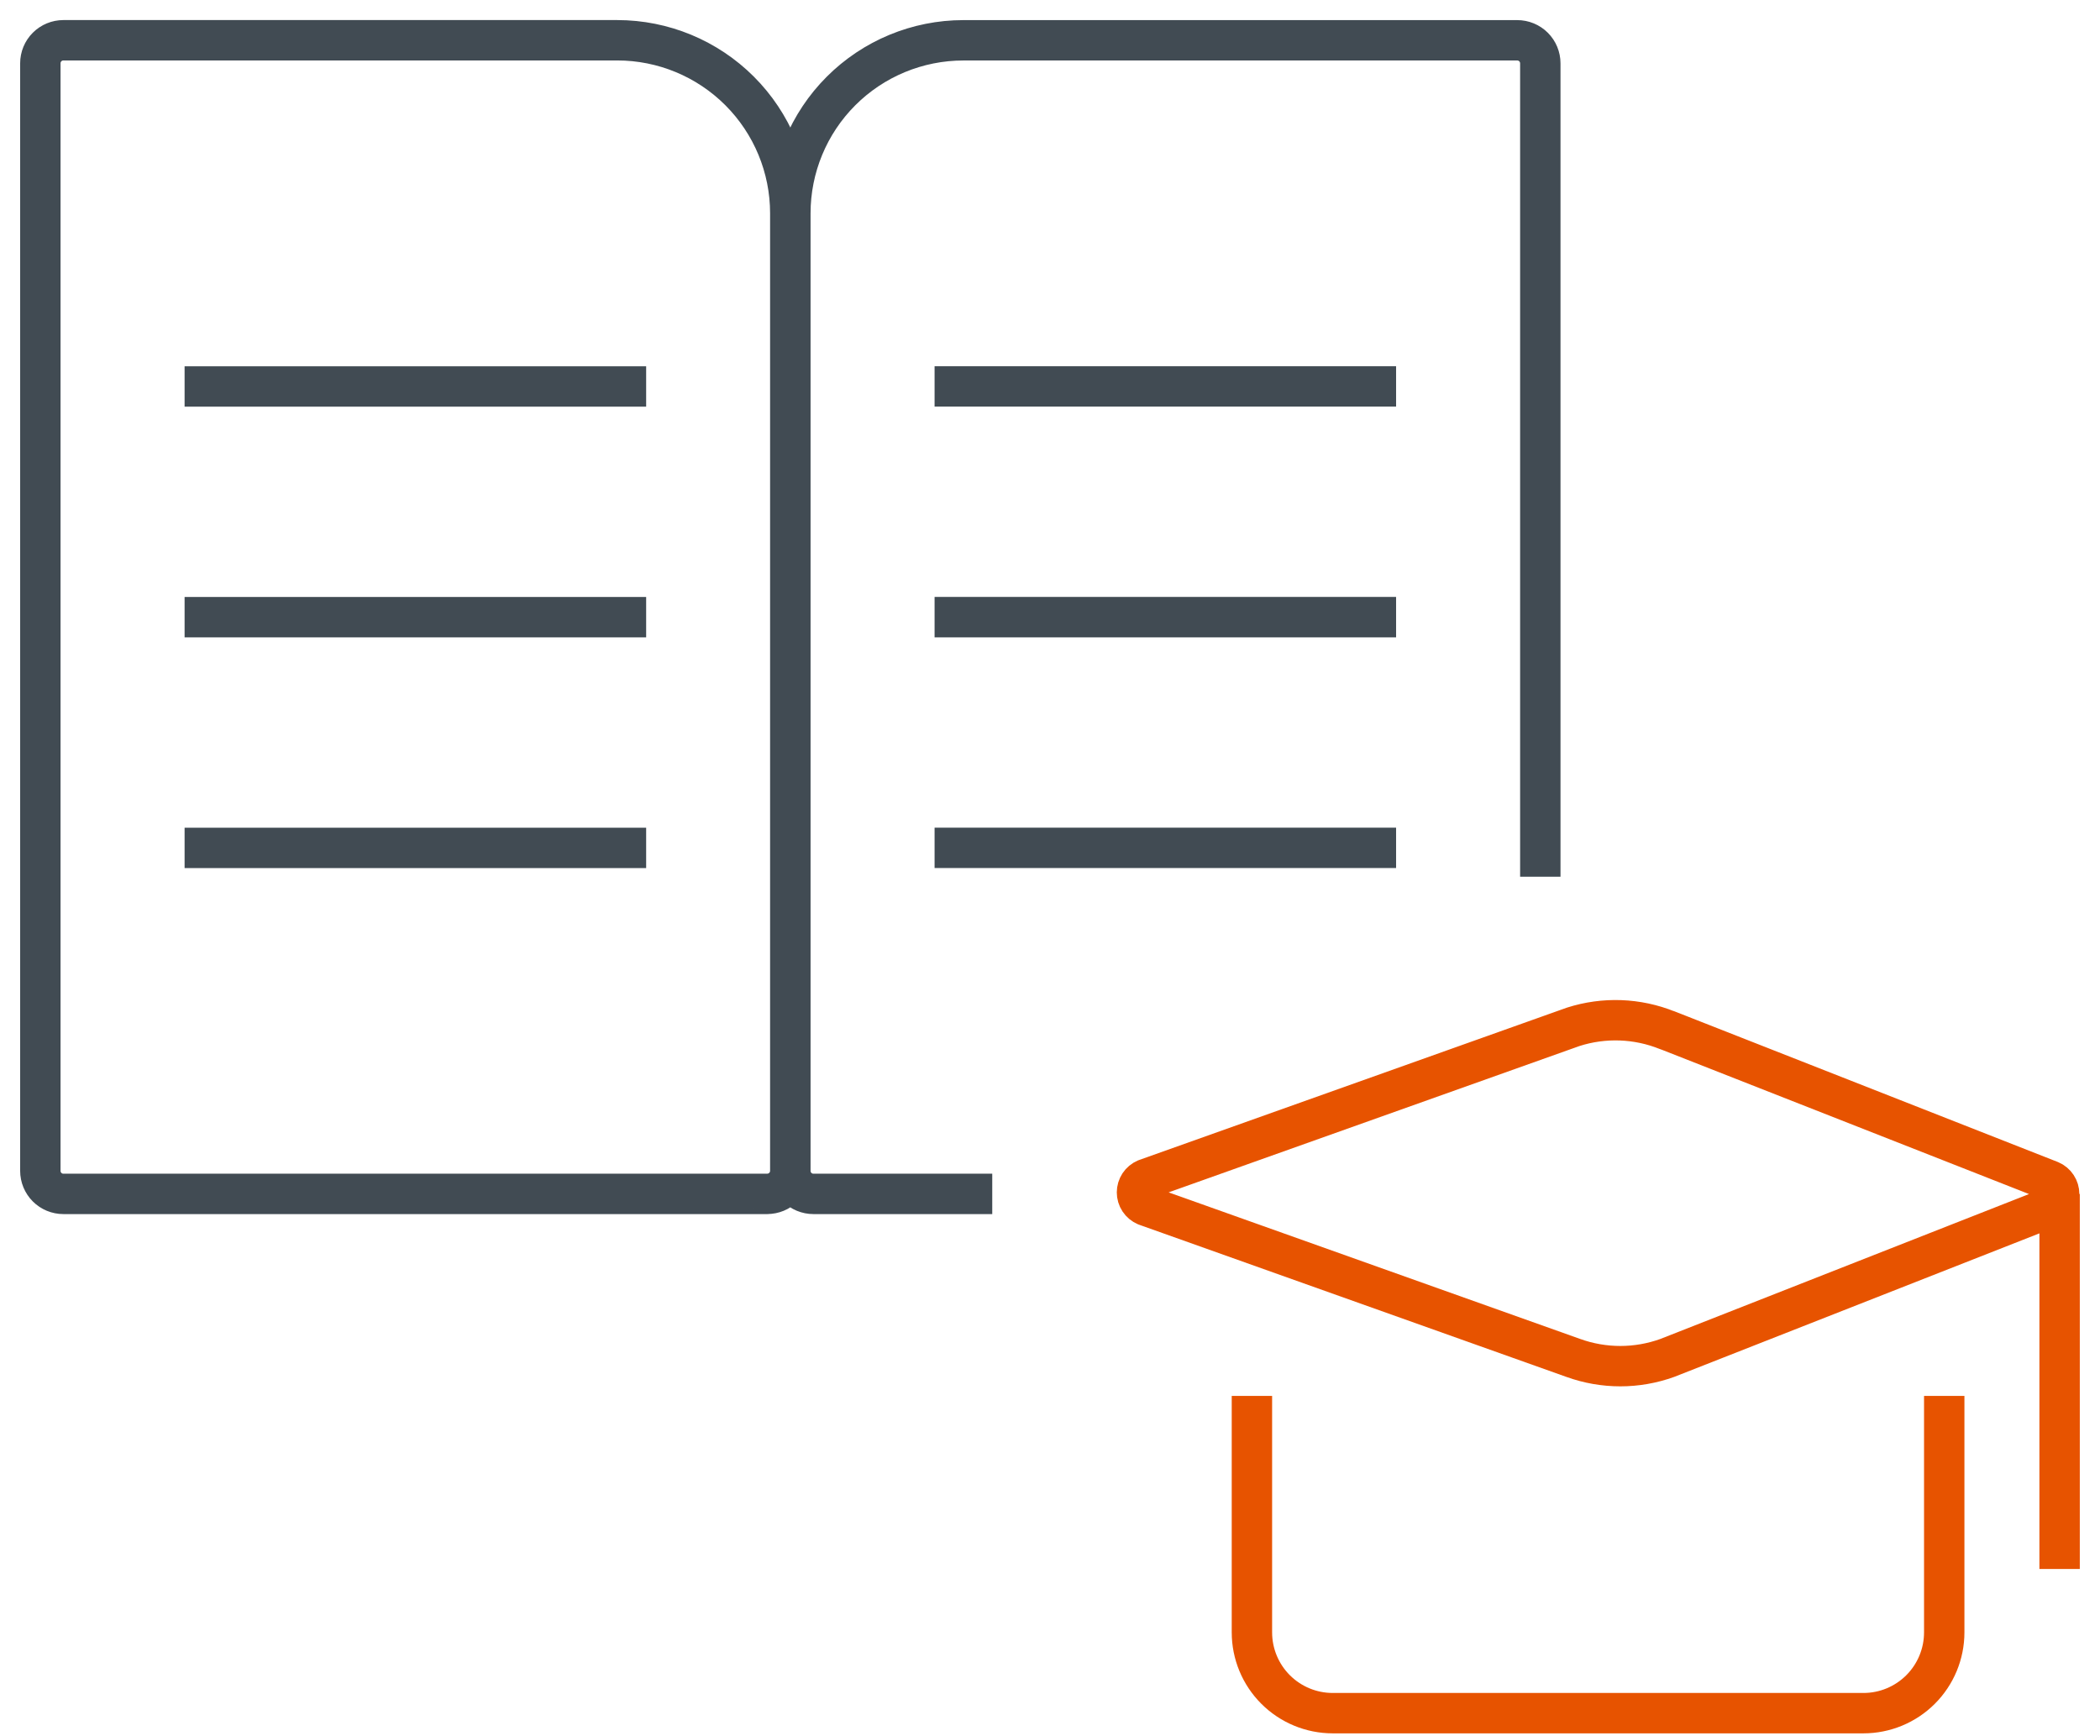
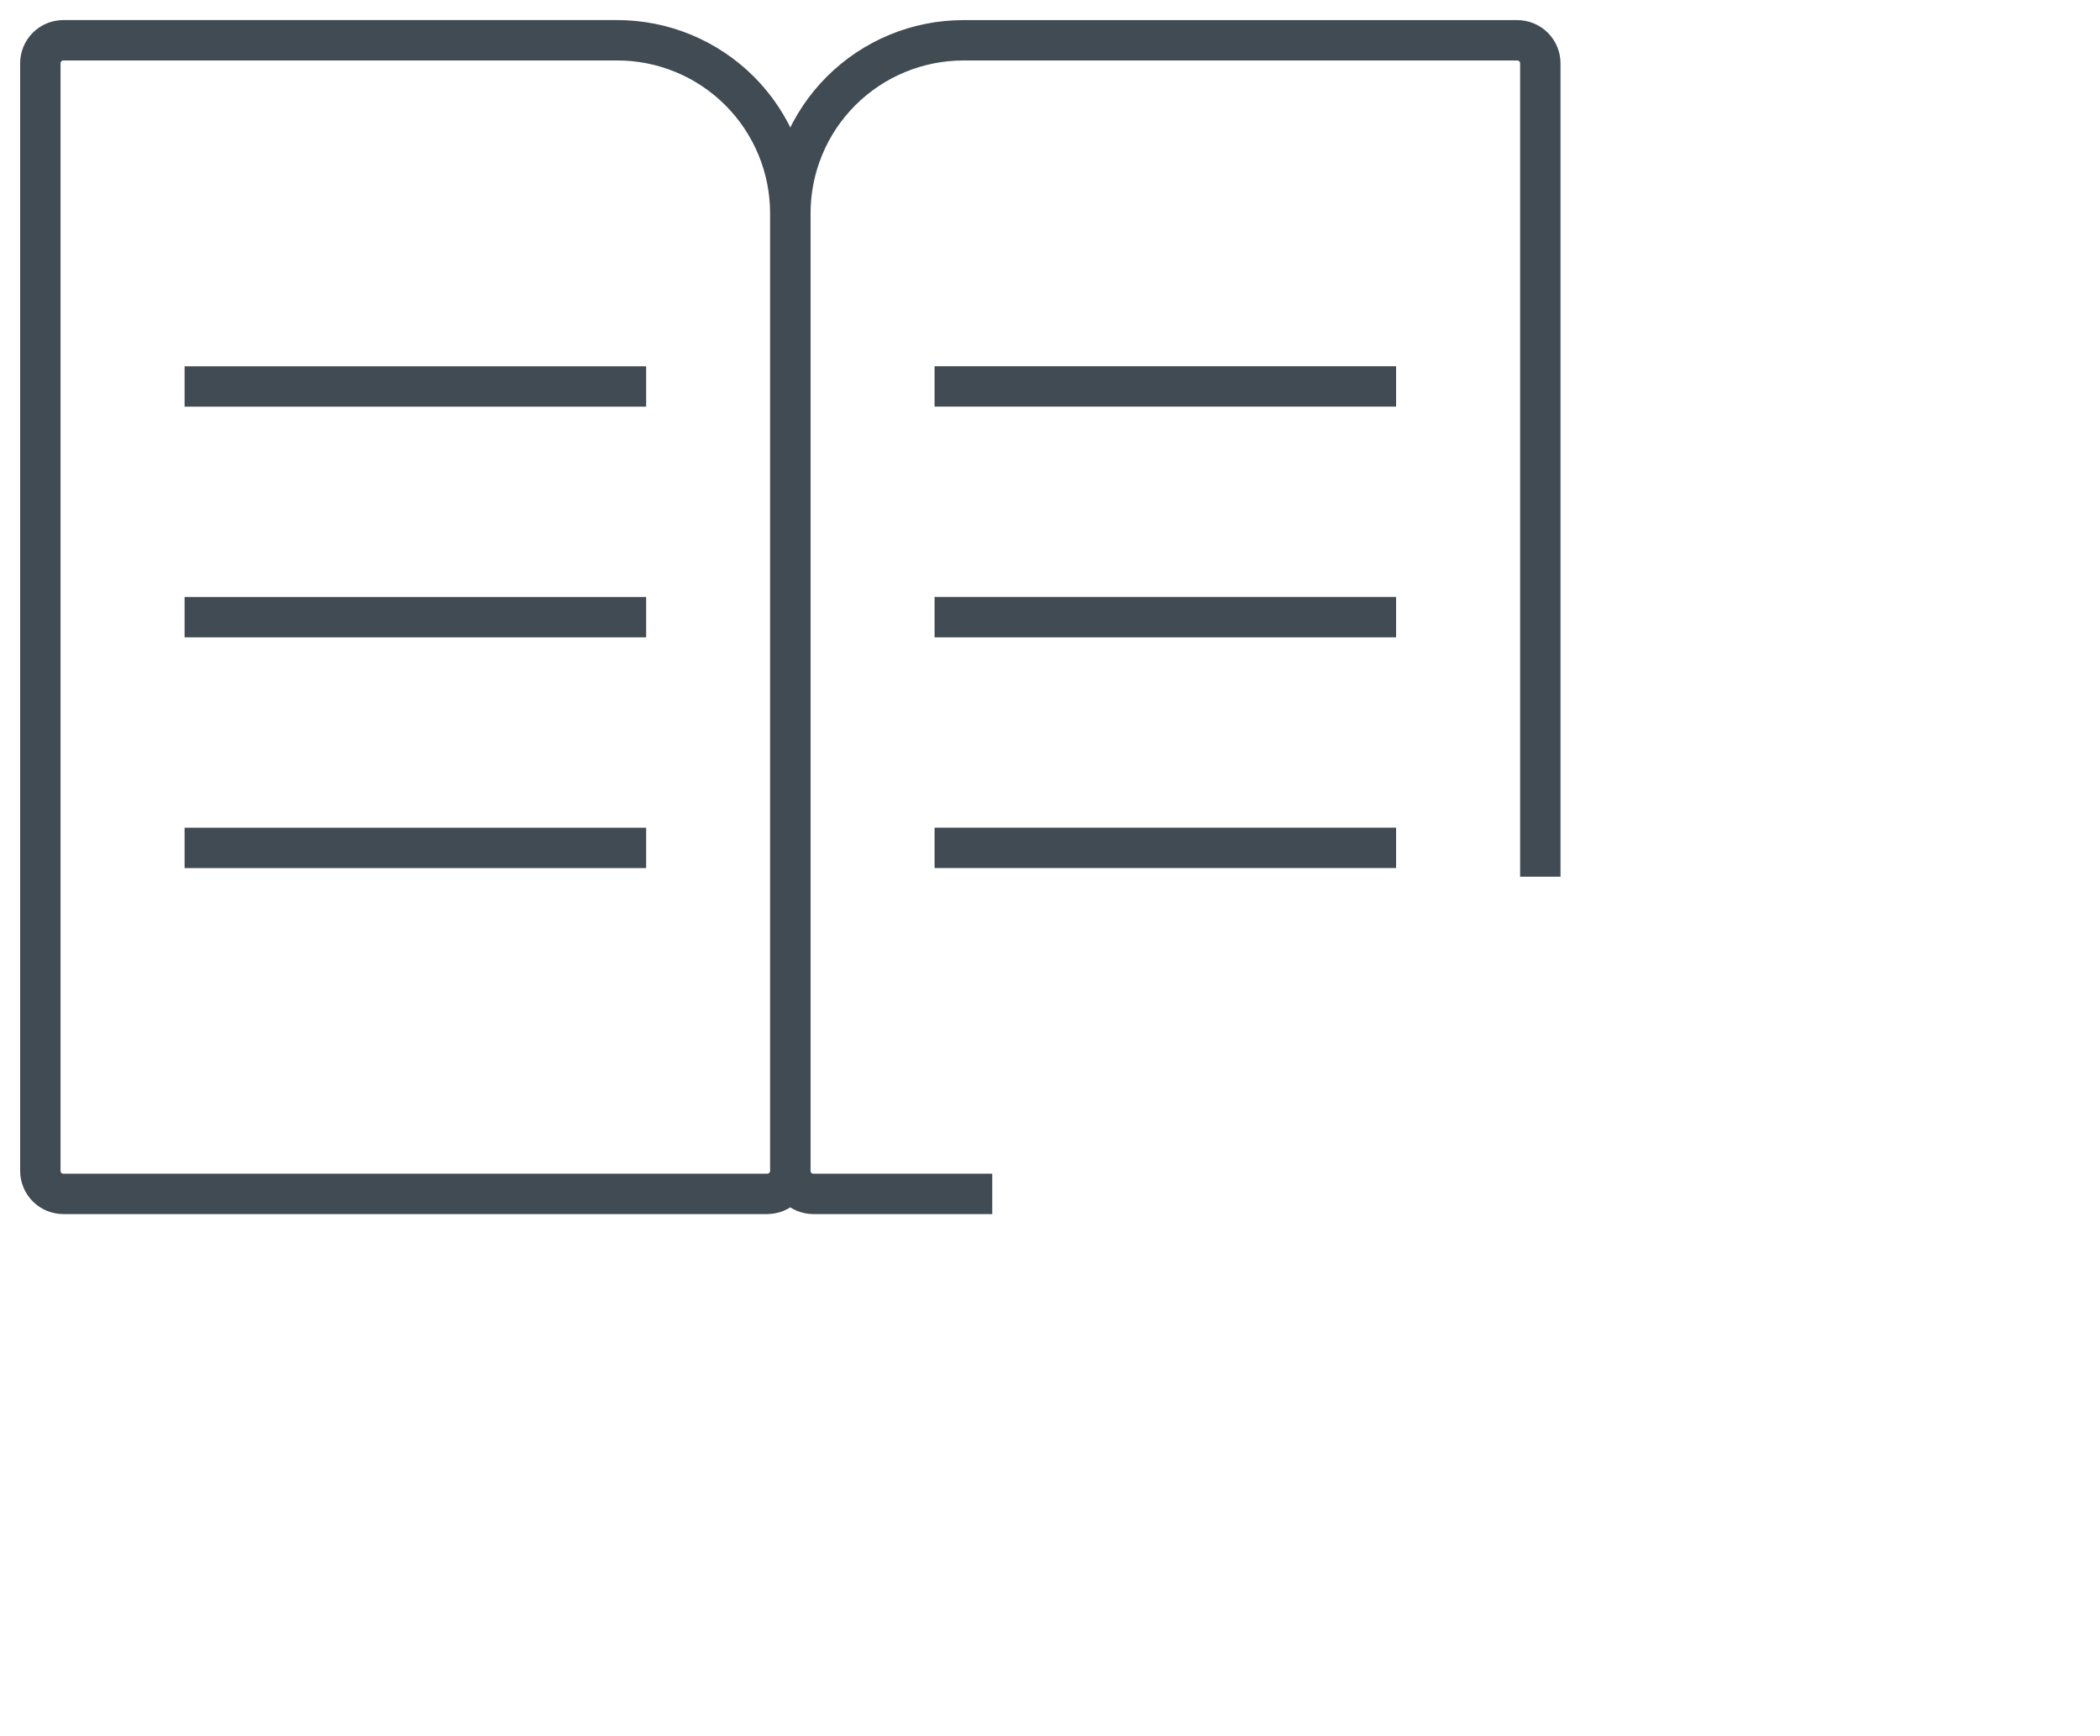
<svg xmlns="http://www.w3.org/2000/svg" fill="none" height="43" viewBox="0 0 52 43" width="52">
  <g stroke-linejoin="round">
    <path d="m16 9.571h-11.429m11.429 5.714h-11.429m11.429 5.714h-11.429m18.571-11.429h11.428m-11.428 5.714h11.428m-11.428 5.714h11.428m3.571.714v-20.143c0-.152-.06-.297-.167-.404-.107-.107-.253-.167-.404-.167h-13.714c-1.137 0-2.227.452-3.03 1.255-.804.804-1.255 1.894-1.255 3.03v23.714c0 .152.06.297.167.404.107.107.253.167.404.167h4.428m-5.571 0h-17.429c-.152 0-.297-.06-.404-.167-.107-.107-.167-.253-.167-.404v-27.429c0-.152.06-.297.167-.404.107-.107.253-.167.404-.167h13.714c1.137 0 2.227.452 3.03 1.255.804.804 1.255 1.894 1.255 3.03v23.714c0 .152-.06.297-.167.404-.107.107-.253.167-.404.167z" stroke="#414b53" />
-     <path d="m31 34.571v5.857c0 .53.211 1.039.586 1.414s.884.586 1.414.586h13.143c.53 0 1.039-.211 1.414-.586s.586-.884.586-1.414v-5.857m2.857-5v9.286m-9.714-13.343 9.486 3.729c.065.027.119.073.158.132s.059.127.059.197c0 .07-.021.139-.059.197s-.093.104-.158.132l-9.486 3.729c-.752.272-1.576.272-2.329 0l-10.586-3.771c-.064-.028-.119-.073-.158-.132s-.059-.127-.059-.197.021-.139.059-.197c.039-.059.093-.104.158-.132l10.586-3.771c.762-.244 1.586-.214 2.329.086z" stroke="#e75300" />
  </g>
</svg>